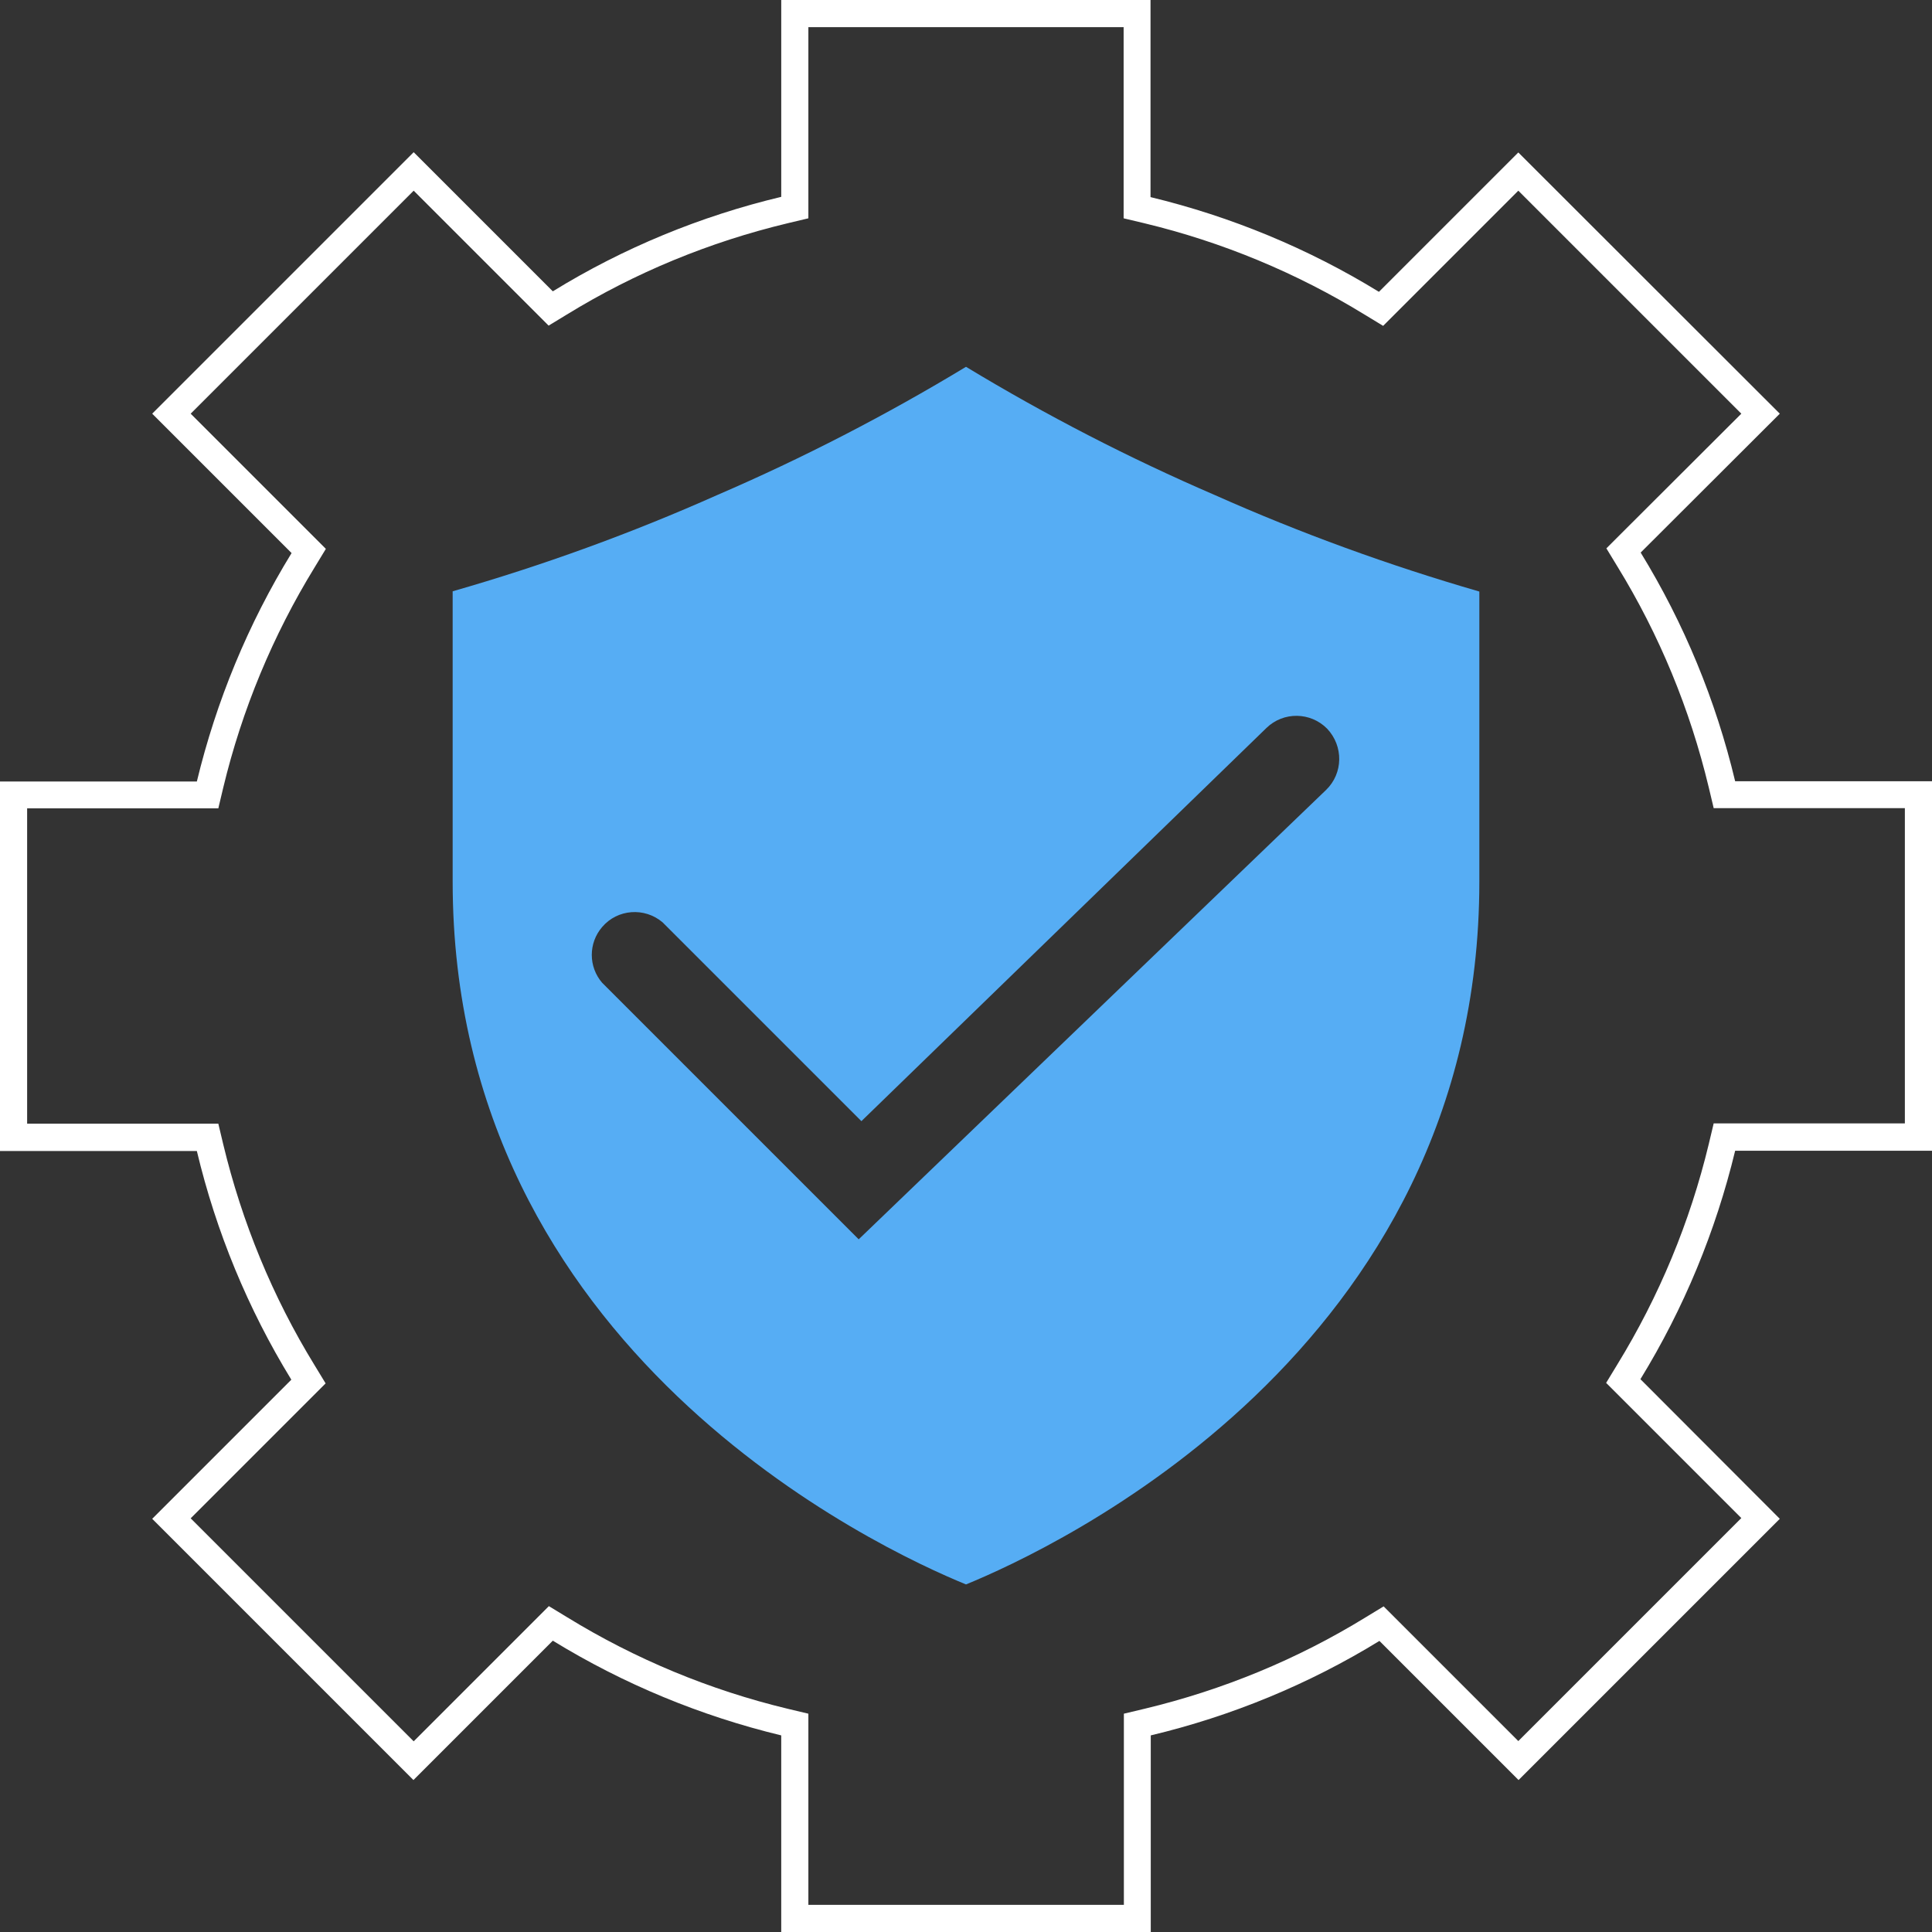
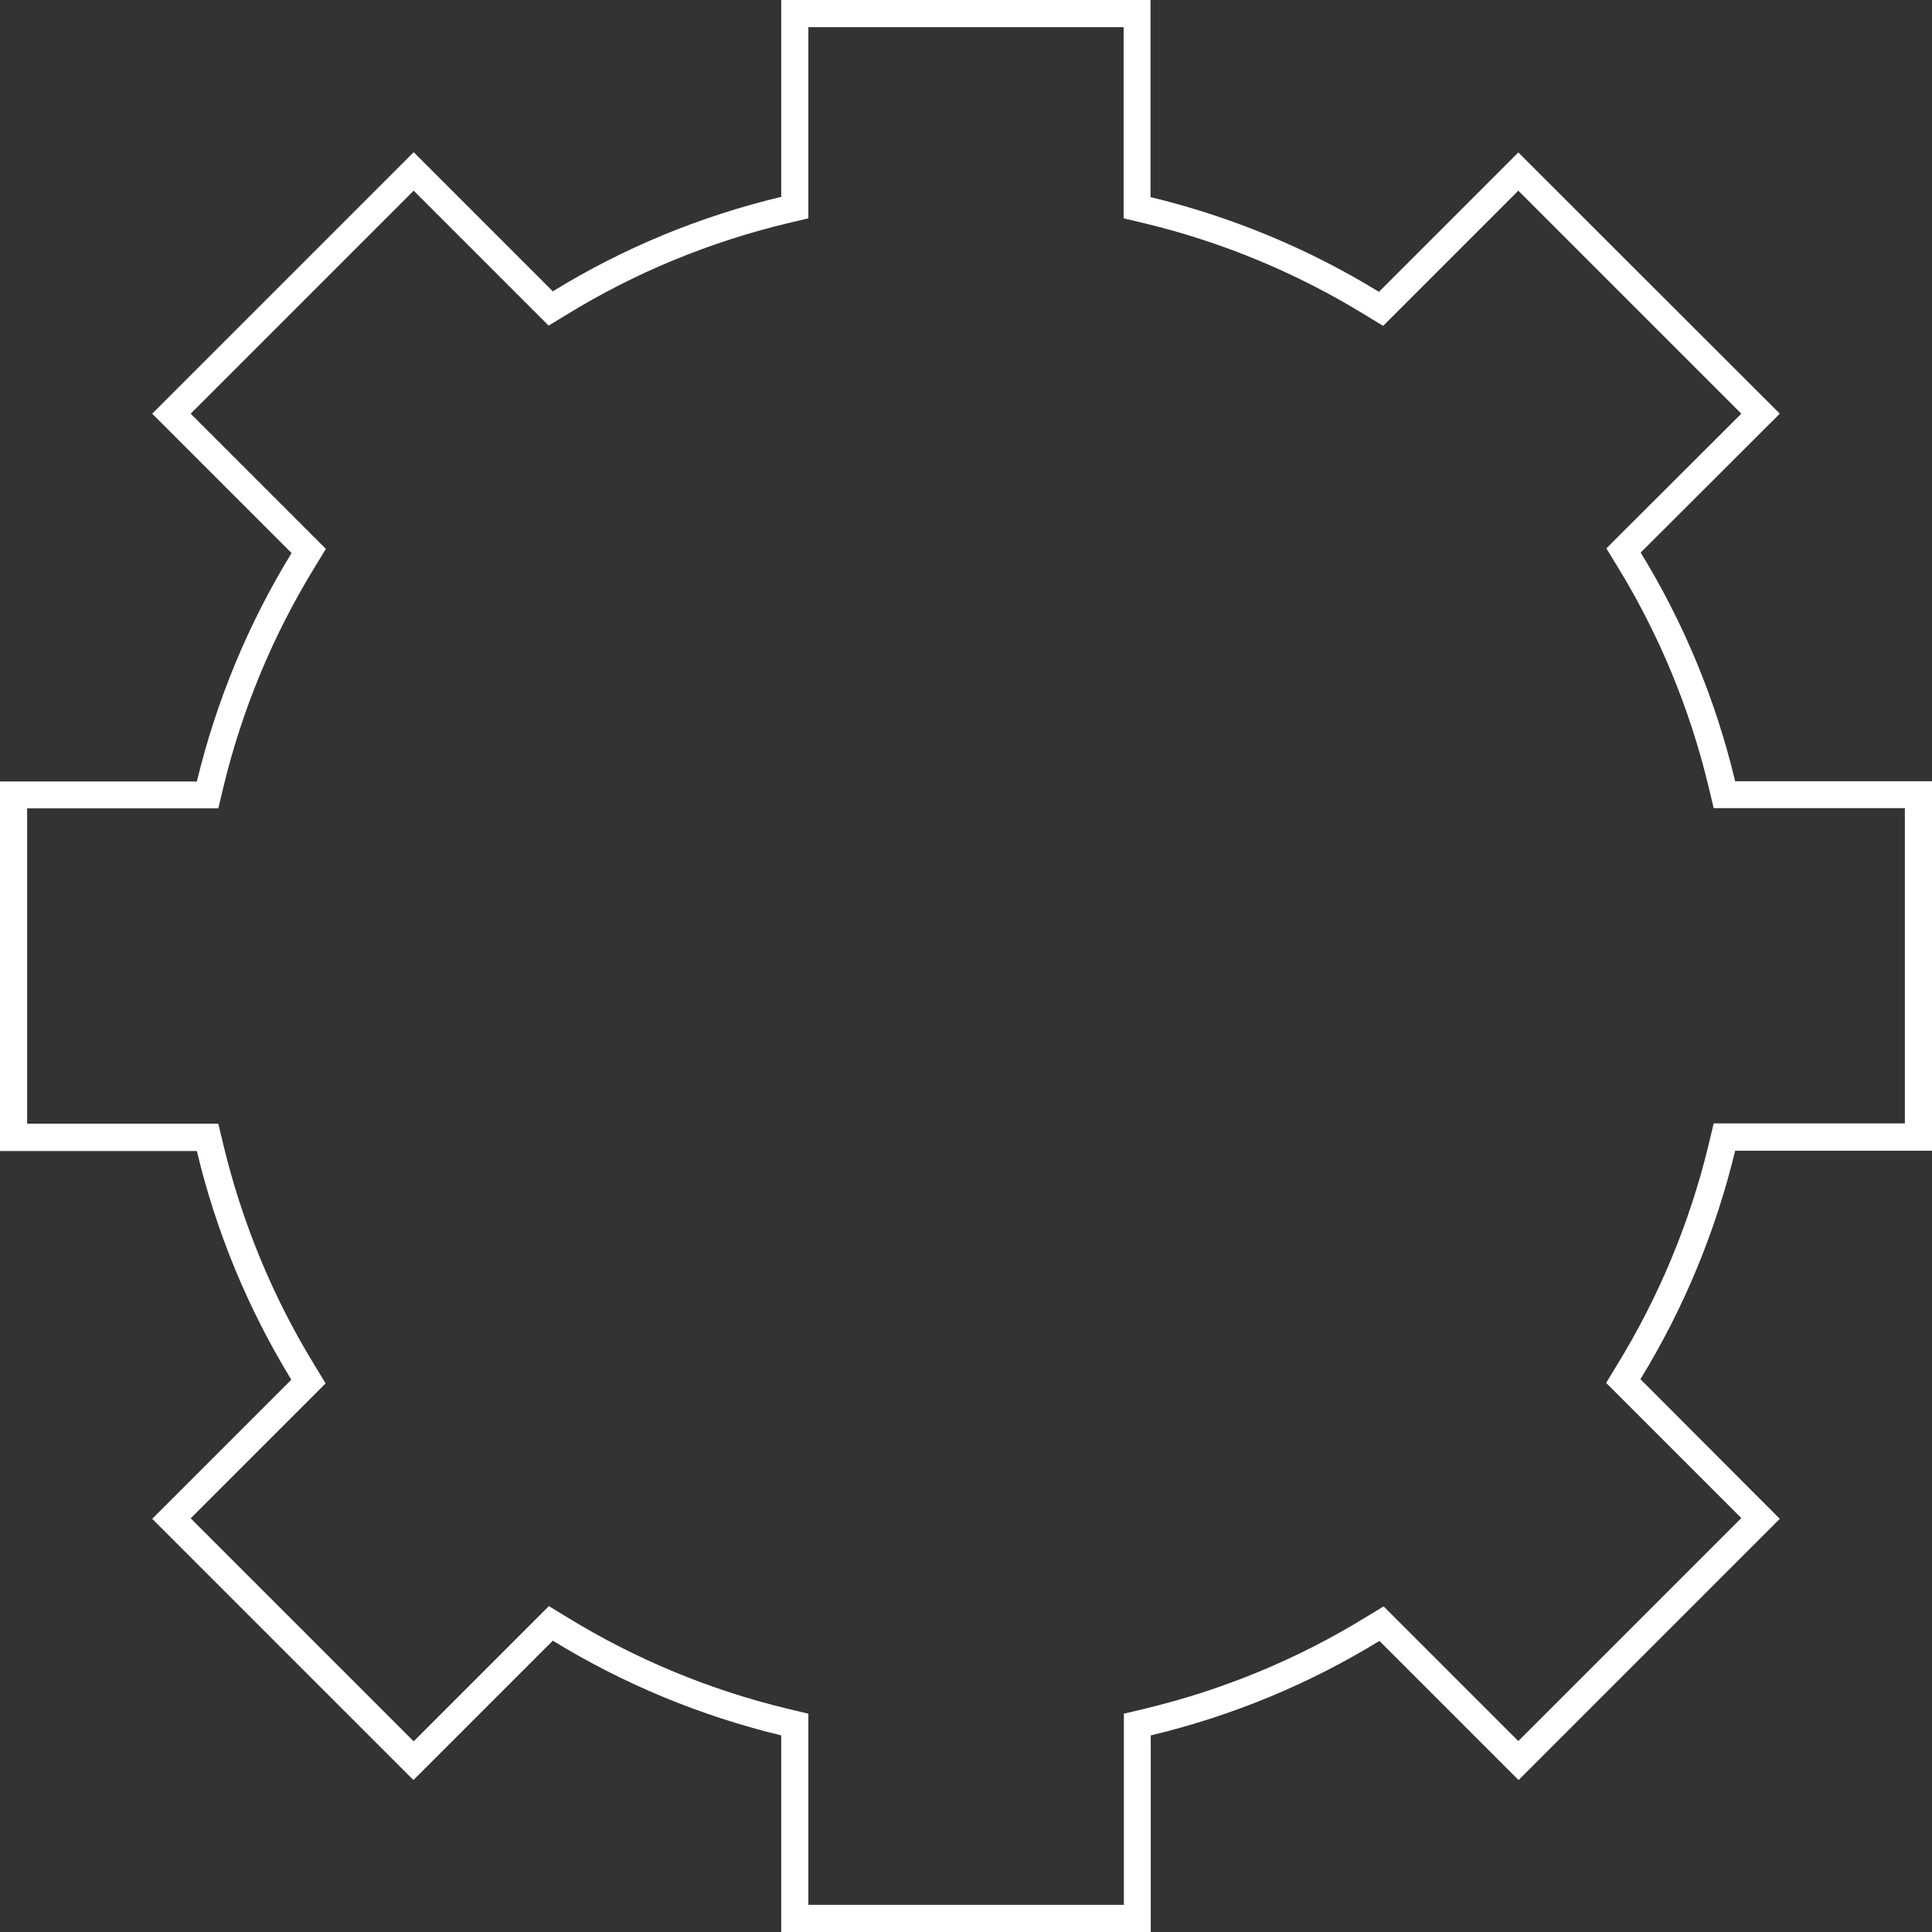
<svg xmlns="http://www.w3.org/2000/svg" version="1.1" id="Warstwa_1" x="0px" y="0px" viewBox="0 0 783.2 783.2" style="enable-background:new 0 0 783.2 783.2;" xml:space="preserve">
  <rect x="0" y="0" width="783.2" height="783.2" fill="#333333" stroke="none" />
  <style type="text/css">
	.st0{fill:#FFFFFF;}
	.st1{fill:#56ADF4;}
</style>
  <g id="Warstwa_2_00000016762382295381083780000015571035027004153785_">
    <path class="st0" d="M455.5,11v77.5l8.4,2c31.6,7.6,61.7,20.1,89.4,37.1l7.4,4.5l6.1-6.1l48.7-48.7l90.4,90.4l-48.6,48.5l-6.1,6.1   l4.5,7.4c17,27.7,29.4,57.8,37,89.5l2,8.4h77.5v127.8h-77.5l-2,8.4c-7.6,31.6-20.1,61.7-37.1,89.4l-4.5,7.4l6.1,6.1l48.7,48.7   l-90.4,90.4L567,657.3l-6.1-6.1l-7.4,4.5c-27.7,17-57.8,29.4-89.5,37l-8.4,2v77.5H327.7v-77.5l-8.4-2   c-31.6-7.6-61.7-20.1-89.4-37.1l-7.4-4.5l-6.1,6.1l-48.7,48.7l-90.4-90.4l48.6-48.6l6.1-6.1l-4.5-7.4c-17-27.7-29.4-57.9-37-89.5   l-2-8.4H11V327.7h77.5l2-8.4c7.6-31.6,20.1-61.7,37.1-89.4l4.5-7.4l-6.1-6.1l-48.7-48.7l90.4-90.4l48.6,48.6l6.1,6.1l7.4-4.5   c27.7-17,57.8-29.4,89.5-37l8.4-2V11H455.5 M316.7,0v79.8c-32.7,7.8-64,20.7-92.6,38.3l-56.4-56.4L61.7,167.7l56.5,56.5   c-17.6,28.7-30.5,59.9-38.4,92.6H0v149.8h79.8c7.8,32.7,20.7,64,38.3,92.7l-56.4,56.4l105.9,105.9l56.5-56.5   c28.7,17.6,59.9,30.5,92.6,38.4v79.8h149.8v-79.8c32.7-7.8,64-20.7,92.7-38.3l56.4,56.4l105.9-105.9L665,559.1   c17.6-28.7,30.5-59.9,38.4-92.6h79.8V316.7h-79.8c-7.8-32.7-20.7-64-38.3-92.7l56.4-56.3l-106-105.9l-56.5,56.5   c-28.7-17.6-59.9-30.5-92.6-38.4V0L316.7,0L316.7,0L316.7,0L316.7,0z" />
  </g>
  <g id="Warstwa_3">
-     <path class="st1" d="M492.5,200.7c-34.8-15-68.5-32.4-100.9-52c-32.4,19.6-66.1,37-100.9,52c-34.8,15.5-70.6,28.5-107.2,39v117.7   c0,190.6,173.4,270.7,208.1,284.9c34.7-14.2,208.1-94.2,208.1-284.9V239.8C563.1,229.2,527.3,216.2,492.5,200.7L492.5,200.7z    M537.6,320.2L348.1,502.4l-104-104c-5.6-6.5-5.6-16.1,0-22.6c6.2-7.3,17.2-8.1,24.5-1.9l80.6,80.6l164.2-159.4   c6.9-6.7,17.9-6.5,24.6,0.3C544.7,302.5,544.5,313.5,537.6,320.2L537.6,320.2z" />
-   </g>
+     </g>
</svg>